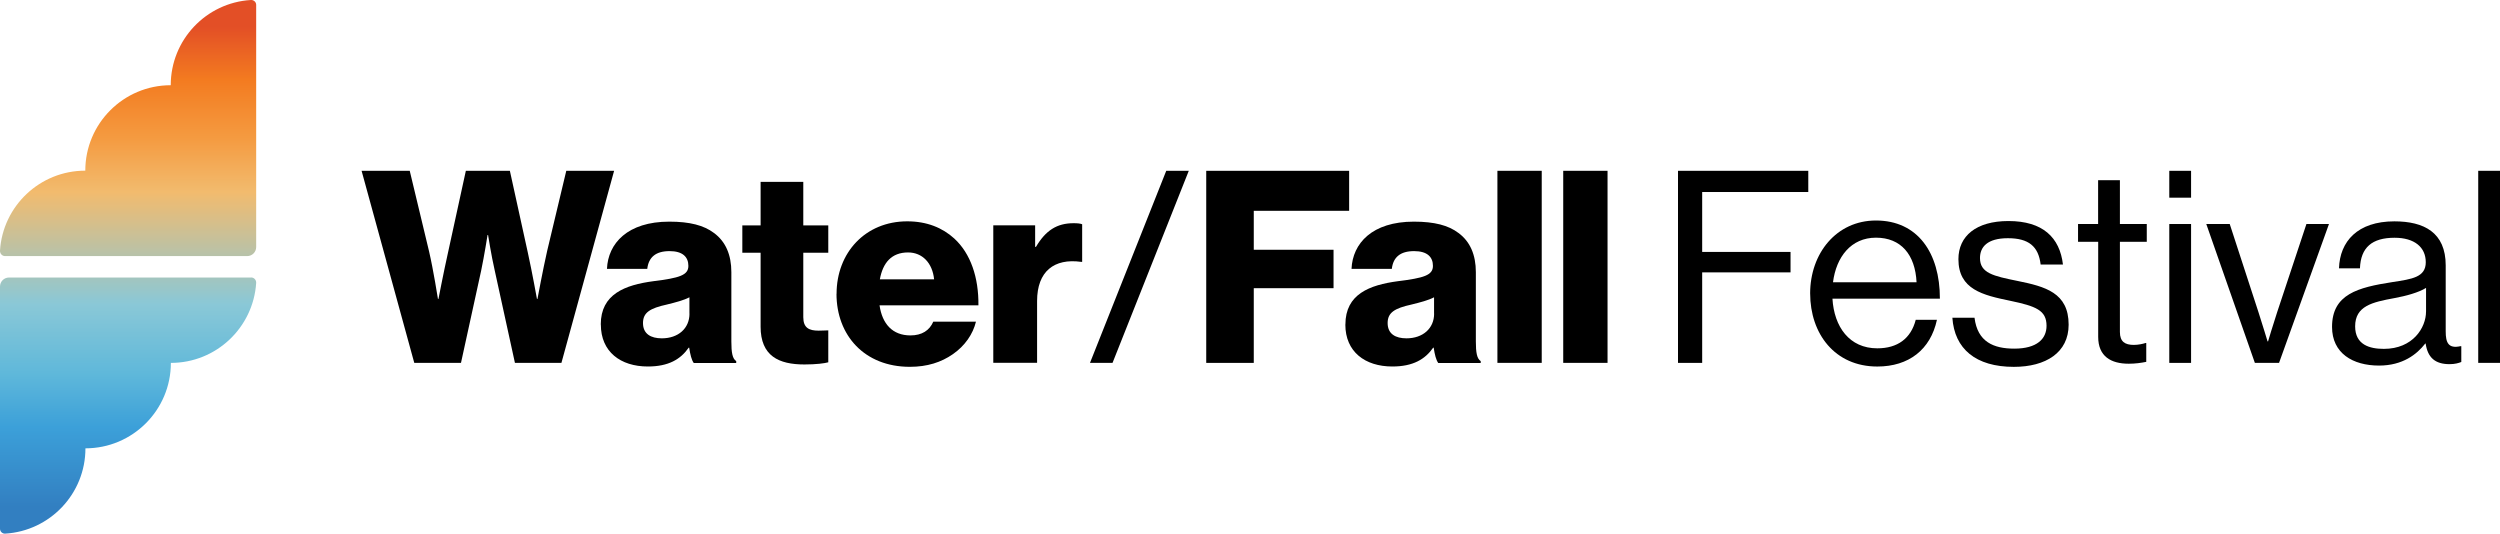
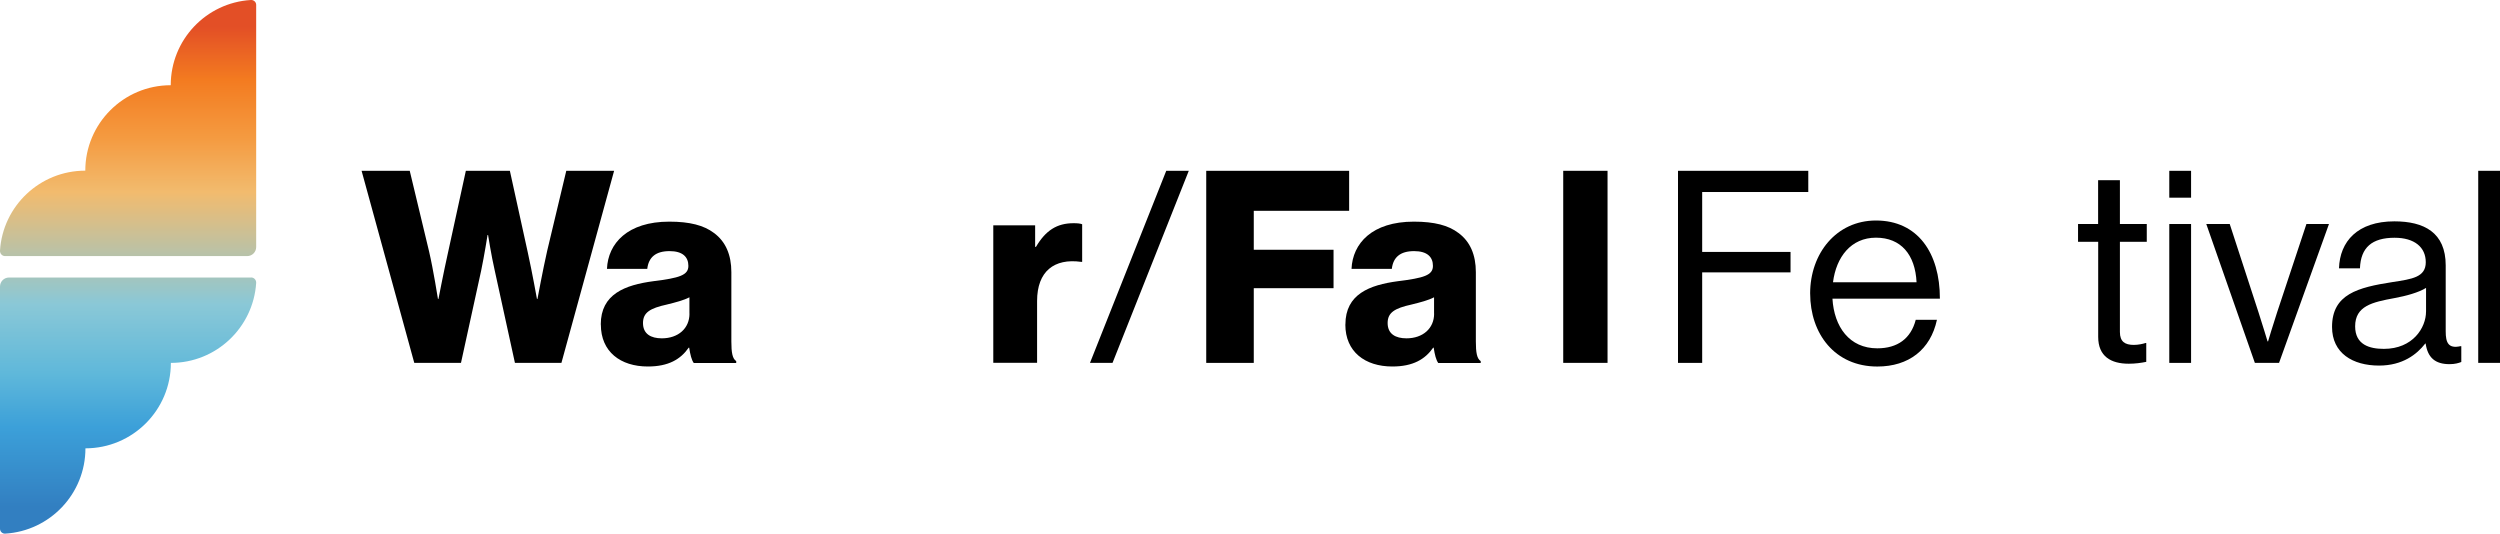
<svg xmlns="http://www.w3.org/2000/svg" id="Layer_1" width="160.145" height="34.183" viewBox="0 0 160.145 34.183">
  <defs>
    <style>.cls-1{fill:url(#linear-gradient);}</style>
    <linearGradient id="linear-gradient" x1="8.206" y1="35.308" x2="8.206" y2="1.124" gradientTransform="translate(0 35.308) scale(1 -1)" gradientUnits="userSpaceOnUse">
      <stop offset="0" stop-color="#e34f26" />
      <stop offset=".05" stop-color="#e34f26" />
      <stop offset=".15" stop-color="#f37b20" />
      <stop offset=".26" stop-color="#f49b41" />
      <stop offset=".36" stop-color="#f2bb6e" />
      <stop offset=".57" stop-color="#8ac8d7" />
      <stop offset=".7" stop-color="#5fb8da" />
      <stop offset=".8" stop-color="#3ca0d9" />
      <stop offset=".95" stop-color="#327fc1" />
      <stop offset="1" stop-color="#327fc1" />
    </linearGradient>
  </defs>
  <g id="Layer_1-2">
    <path d="M23.169,10.942h3.078l1.238,5.162c.277,1.185.569,3.045.569,3.045h.033s.325-1.687.602-2.925l1.152-5.282h2.82l1.152,5.248c.277,1.257.583,2.959.583,2.959h.033s.344-1.859.621-3.078l1.224-5.129h3.064l-3.375,12.304h-2.978l-1.291-5.903c-.225-.98-.43-2.29-.43-2.29h-.033s-.206,1.31-.411,2.29l-1.291,5.903h-2.992l-3.375-12.304h.005Z" />
    <path d="M38.484,20.784c0-1.945,1.549-2.529,3.375-2.772,1.654-.206,2.237-.378,2.237-.98,0-.569-.363-.946-1.205-.946-.894,0-1.343.397-1.429,1.138h-2.581c.067-1.635,1.324-3.026,3.991-3.026,1.324,0,2.218.239,2.858.722.755.55,1.119,1.41,1.119,2.514v4.441c0,.707.067,1.099.311,1.257v.12h-2.72c-.139-.191-.225-.535-.292-.98h-.033c-.516.741-1.291,1.205-2.615,1.205-1.754,0-3.011-.946-3.011-2.686l-.005-.005ZM44.163,20.096v-1.052c-.363.191-.88.325-1.444.464-1.085.239-1.53.516-1.53,1.185,0,.707.516.98,1.205.98,1.052,0,1.773-.636,1.773-1.582l-.005.005Z" />
-     <path d="M48.723,20.923v-4.732h-1.171v-1.754h1.171v-2.787h2.734v2.787h1.601v1.754h-1.601v4.13c0,.688.378.86.98.86.239,0,.516-.019.621-.019v2.046c-.239.067-.774.139-1.53.139-1.635,0-2.806-.535-2.806-2.428v.005Z" />
-     <path d="M53.589,18.824c0-2.634,1.84-4.646,4.527-4.646,1.257,0,2.256.411,3.011,1.099,1.052.966,1.568,2.495,1.549,4.283h-6.334c.172,1.185.827,1.926,1.979,1.926.741,0,1.224-.325,1.463-.88h2.734c-.191.793-.707,1.549-1.482,2.084-.741.516-1.635.808-2.753.808-2.906,0-4.699-2.012-4.699-4.68l.005.005ZM59.837,17.892c-.105-1.047-.755-1.721-1.668-1.721-1.066,0-1.616.669-1.807,1.721h3.475Z" />
    <path d="M63.623,14.436h2.686v1.377h.053c.621-1.052,1.343-1.515,2.409-1.515.258,0,.43.019.55.067v2.409h-.067c-1.721-.239-2.82.602-2.82,2.51v3.958h-2.806v-8.81l-.005.005Z" />
    <path d="M74.707,10.942h1.444l-4.885,12.304h-1.444s4.885-12.304,4.885-12.304Z" />
    <path d="M77.269,10.942h9.154v2.562h-6.109v2.495h5.11v2.462h-5.11v4.785h-3.045v-12.304Z" />
    <path d="M86.184,20.784c0-1.945,1.549-2.529,3.37-2.772,1.654-.206,2.237-.378,2.237-.98,0-.569-.363-.946-1.205-.946-.894,0-1.343.397-1.429,1.138h-2.581c.067-1.635,1.324-3.026,3.991-3.026,1.324,0,2.218.239,2.854.722.755.55,1.119,1.41,1.119,2.514v4.441c0,.707.067,1.099.311,1.257v.12h-2.72c-.139-.191-.225-.535-.292-.98h-.033c-.516.741-1.291,1.205-2.615,1.205-1.754,0-3.011-.946-3.011-2.686l.005-.005ZM91.863,20.096v-1.052c-.363.191-.88.325-1.444.464-1.085.239-1.53.516-1.53,1.185,0,.707.516.98,1.205.98,1.052,0,1.773-.636,1.773-1.582l-.005.005Z" />
-     <path d="M95.921,10.942h2.839v12.304h-2.839s0-12.304,0-12.304Z" />
    <path d="M100.137,10.942h2.839v12.304h-2.839s0-12.304,0-12.304Z" />
    <path d="M107.489,10.942h8.346v1.358h-6.797v3.838h5.66v1.31h-5.66v5.798h-1.549v-12.304Z" />
    <path d="M115.954,18.805c0-2.581,1.687-4.68,4.216-4.68,2.667,0,4.096,2.065,4.096,5.005h-6.883c.105,1.807,1.085,3.183,2.873,3.183,1.291,0,2.151-.621,2.462-1.826h1.358c-.411,1.912-1.807,2.992-3.819,2.992-2.72,0-4.302-2.098-4.302-4.68v.005ZM117.417,18.083h5.354c-.086-1.773-.999-2.858-2.6-2.858s-2.548,1.238-2.753,2.858h0Z" />
-     <path d="M125.055,20.354h1.429c.191,1.549,1.224,1.979,2.548,1.979,1.463,0,2.065-.636,2.065-1.463,0-.999-.688-1.257-2.323-1.601-1.754-.363-3.322-.722-3.322-2.667,0-1.482,1.138-2.443,3.203-2.443,2.204,0,3.289,1.052,3.494,2.787h-1.429c-.139-1.171-.774-1.687-2.098-1.687s-1.788.569-1.788,1.271c0,.966.86,1.152,2.39,1.463,1.788.363,3.289.755,3.289,2.806,0,1.788-1.463,2.701-3.509,2.701-2.443,0-3.805-1.152-3.939-3.15l-.01.005Z" />
    <path d="M133.11,14.35h1.291v-2.806h1.396v2.806h1.721v1.138h-1.721v5.779c0,.621.325.827.894.827.277,0,.583-.067.741-.12h.053v1.205c-.325.067-.707.12-1.119.12-1.138,0-1.96-.464-1.96-1.721v-6.09h-1.291v-1.138h-.005Z" />
    <path d="M138.96,10.942h1.396v1.721h-1.396v-1.721ZM138.96,14.35h1.396v8.896h-1.396v-8.896Z" />
    <path d="M141.336,14.35h1.496l1.84,5.645c.258.793.583,1.874.583,1.874h.033s.325-1.099.583-1.874l1.874-5.645h1.444l-3.198,8.896h-1.549l-3.112-8.896h.005Z" />
    <path d="M155.375,22.008h-.019c-.535.688-1.444,1.41-2.959,1.41-1.687,0-3.011-.793-3.011-2.476,0-2.098,1.654-2.529,3.872-2.873,1.257-.191,2.132-.311,2.132-1.271s-.722-1.568-1.998-1.568c-1.444,0-2.17.621-2.218,1.96h-1.343c.053-1.721,1.185-3.011,3.547-3.011,1.893,0,3.289.707,3.289,2.82v4.23c0,.722.172,1.119.946.946h.053v1.013c-.172.067-.397.139-.755.139-.913,0-1.396-.411-1.53-1.324l-.005.005ZM155.408,19.957v-1.515c-.464.292-1.271.516-2.032.655-1.396.258-2.51.497-2.51,1.807,0,1.185.927,1.444,1.84,1.444,1.859,0,2.701-1.358,2.701-2.39Z" />
    <path d="M158.75,10.942h1.396v12.304h-1.396s0-12.304,0-12.304Z" />
    <path class="cls-1" d="M16.41,15.827c0,.32-.258.578-.578.578H.325c-.191,0-.335-.163-.325-.354.182-2.858,2.557-5.119,5.464-5.119,0-3.021,2.452-5.473,5.473-5.473C10.937,2.553,13.203.173,16.071,0c.182-.01.339.129.339.311v15.516ZM16.085,17.777H.579C.259,17.777,0,18.035,0,18.356v15.516c0,.182.158.325.339.311,2.863-.177,5.134-2.553,5.134-5.464,3.021,0,5.473-2.452,5.473-5.473,2.901,0,5.277-2.261,5.464-5.119.014-.191-.134-.354-.325-.354v.005Z" />
  </g>
</svg>